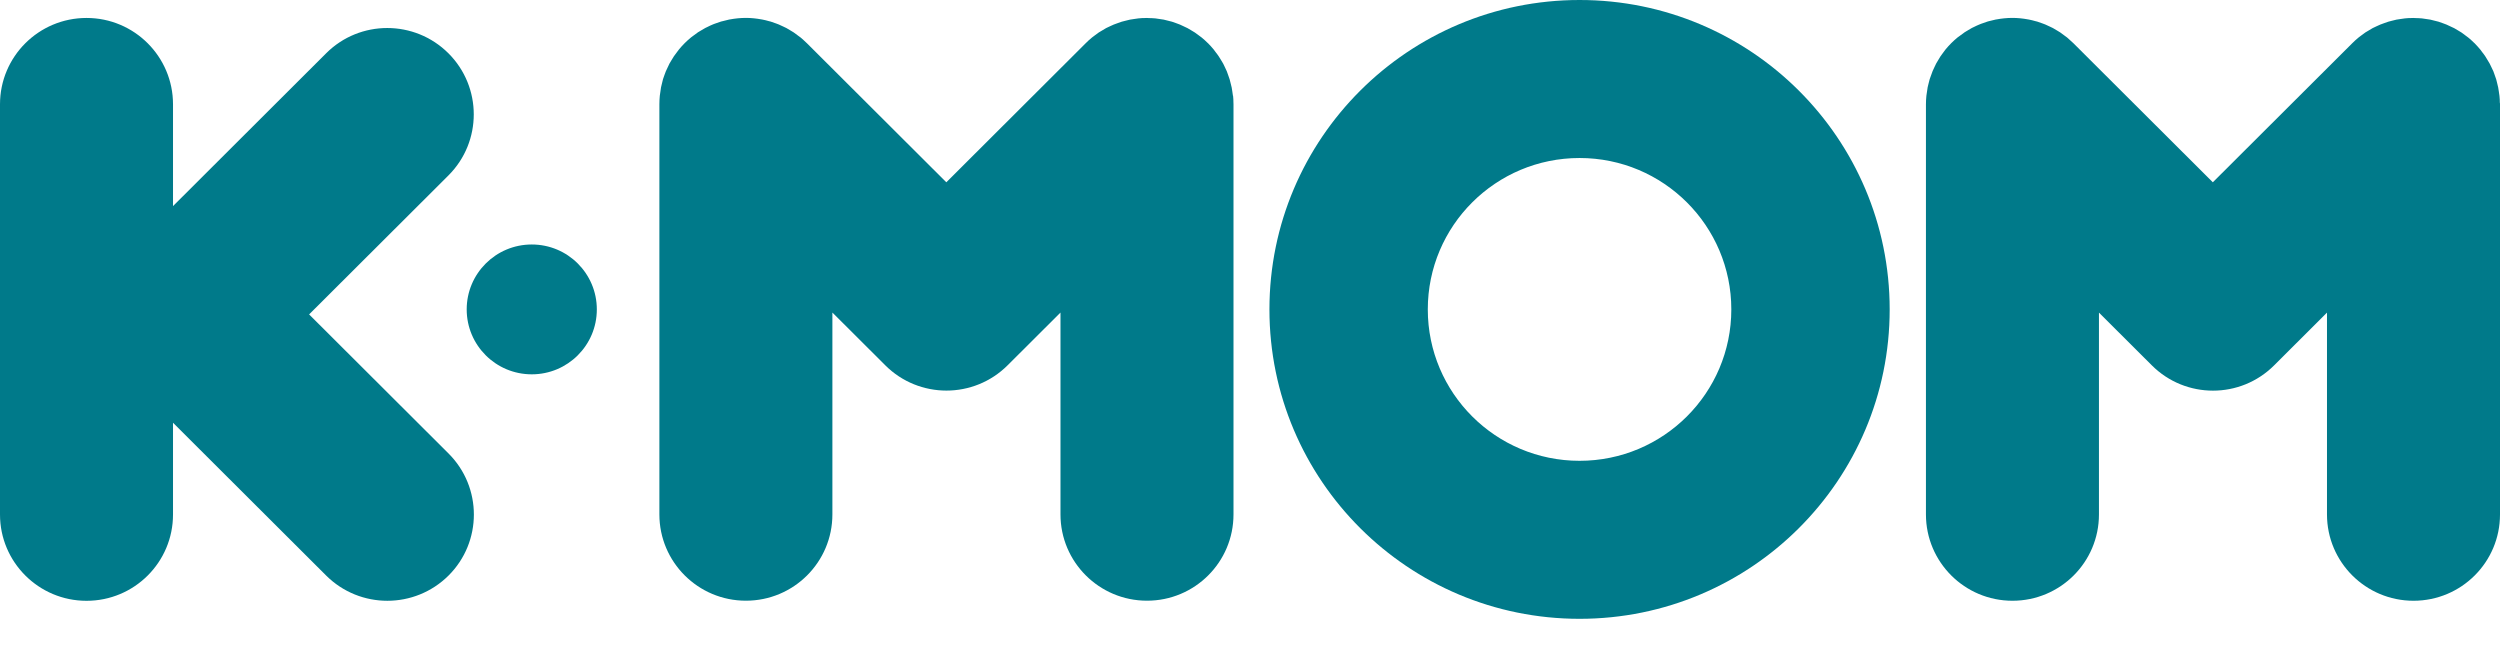
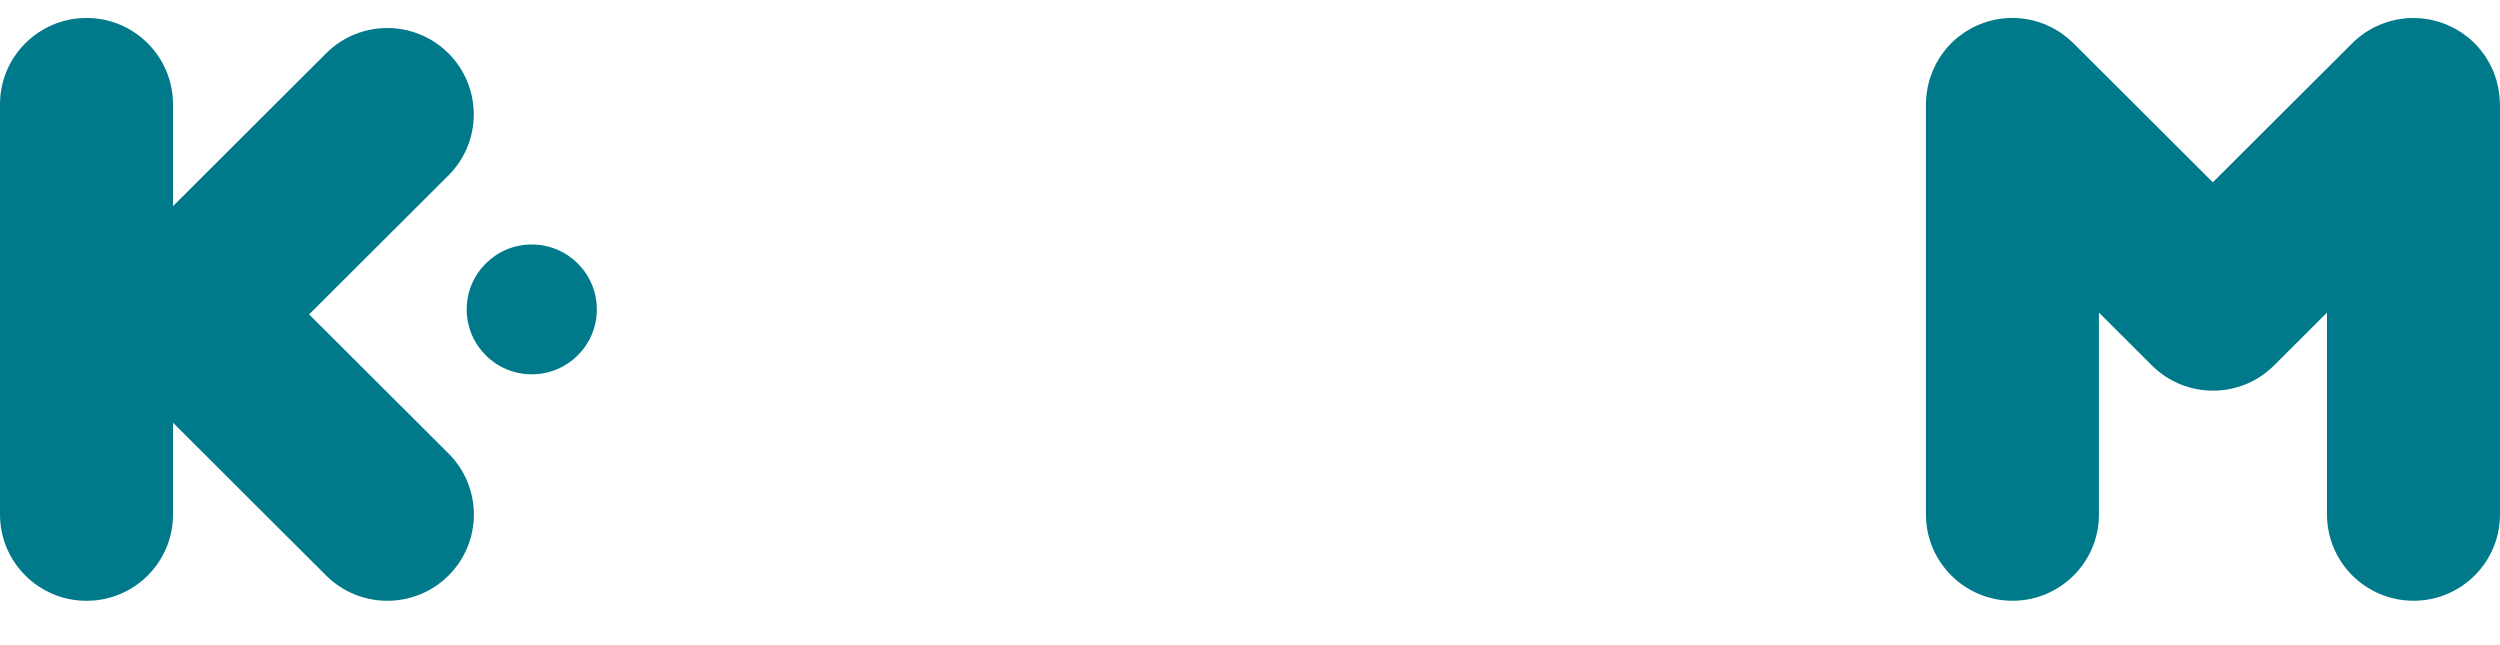
<svg xmlns="http://www.w3.org/2000/svg" width="93" height="24" viewBox="0 0 93 24" fill="none">
  <path d="M11.498 11.697L16.684 6.524C17.938 5.27 17.938 3.238 16.681 1.982C15.425 0.73 13.388 0.728 12.133 1.982L6.436 7.667V3.88C6.436 2.107 4.996 0.668 3.219 0.668C1.442 0.668 0 2.105 0 3.88V19.14C0 20.911 1.44 22.35 3.219 22.35C4.998 22.35 6.436 20.913 6.436 19.14V15.726L12.133 21.41C13.39 22.662 15.427 22.662 16.686 21.41C17.942 20.158 17.942 18.124 16.686 16.87L11.5 11.697H11.498Z" fill="#007A8A" />
-   <path d="M45.866 3.566C45.86 3.509 45.85 3.455 45.842 3.401C45.836 3.352 45.829 3.304 45.819 3.256C45.807 3.195 45.791 3.137 45.775 3.079C45.765 3.036 45.755 2.994 45.743 2.952C45.725 2.894 45.704 2.839 45.684 2.783C45.668 2.741 45.654 2.696 45.638 2.654C45.616 2.602 45.591 2.551 45.567 2.501C45.545 2.457 45.527 2.413 45.503 2.368C45.477 2.32 45.446 2.274 45.418 2.226C45.392 2.183 45.368 2.139 45.339 2.099C45.305 2.046 45.267 1.998 45.228 1.948C45.202 1.914 45.178 1.879 45.152 1.845C45.085 1.763 45.013 1.684 44.938 1.608C44.938 1.608 44.934 1.604 44.93 1.602C44.857 1.529 44.781 1.461 44.702 1.396C44.662 1.364 44.621 1.336 44.581 1.306C44.537 1.274 44.494 1.24 44.448 1.209C44.401 1.179 44.353 1.151 44.305 1.123C44.262 1.099 44.222 1.071 44.178 1.048C44.131 1.024 44.081 1.002 44.034 0.98C43.988 0.958 43.942 0.934 43.893 0.914C43.847 0.895 43.803 0.879 43.756 0.863C43.704 0.843 43.651 0.823 43.597 0.807C43.552 0.793 43.506 0.783 43.462 0.773C43.405 0.759 43.349 0.743 43.29 0.73C43.242 0.72 43.191 0.714 43.141 0.708C43.087 0.7 43.032 0.69 42.98 0.684C42.895 0.676 42.81 0.674 42.727 0.672C42.705 0.672 42.685 0.668 42.665 0.668C42.649 0.668 42.633 0.67 42.617 0.67C42.528 0.67 42.437 0.674 42.348 0.684C42.298 0.69 42.248 0.698 42.195 0.706C42.143 0.714 42.088 0.72 42.036 0.73C41.979 0.741 41.925 0.757 41.87 0.771C41.824 0.783 41.776 0.793 41.729 0.807C41.675 0.823 41.624 0.843 41.57 0.863C41.523 0.879 41.477 0.895 41.431 0.914C41.382 0.934 41.334 0.958 41.285 0.98C41.239 1.002 41.193 1.022 41.146 1.046C41.098 1.073 41.053 1.101 41.007 1.129C40.965 1.155 40.92 1.179 40.876 1.207C40.822 1.244 40.769 1.284 40.717 1.324C40.686 1.348 40.654 1.368 40.624 1.394C40.539 1.465 40.456 1.537 40.38 1.616L35.203 6.781L30.017 1.608C30.017 1.608 30.001 1.594 29.993 1.586C29.924 1.519 29.854 1.455 29.781 1.394C29.749 1.368 29.715 1.344 29.68 1.32C29.63 1.282 29.579 1.244 29.527 1.207C29.489 1.183 29.45 1.161 29.412 1.137C29.36 1.105 29.309 1.073 29.255 1.044C29.218 1.024 29.182 1.01 29.146 0.992C29.087 0.964 29.029 0.934 28.968 0.91C28.938 0.897 28.906 0.887 28.876 0.875C28.807 0.849 28.741 0.825 28.67 0.803C28.646 0.795 28.622 0.791 28.597 0.785C28.521 0.763 28.442 0.743 28.363 0.728C28.347 0.724 28.331 0.724 28.317 0.72C28.131 0.686 27.942 0.666 27.746 0.666C27.54 0.666 27.341 0.688 27.145 0.724C27.139 0.724 27.135 0.724 27.129 0.726C27.04 0.745 26.953 0.767 26.867 0.791C26.853 0.795 26.839 0.797 26.824 0.801C26.744 0.825 26.665 0.853 26.586 0.883C26.566 0.891 26.546 0.897 26.526 0.906C26.451 0.936 26.381 0.97 26.31 1.006C26.286 1.018 26.262 1.028 26.238 1.04C26.169 1.077 26.102 1.117 26.036 1.159C26.012 1.173 25.987 1.187 25.965 1.201C25.893 1.25 25.822 1.304 25.752 1.358C25.737 1.368 25.723 1.378 25.711 1.388C25.544 1.525 25.392 1.676 25.255 1.843C25.231 1.873 25.211 1.904 25.187 1.934C25.146 1.988 25.106 2.04 25.068 2.095C25.04 2.137 25.017 2.179 24.991 2.221C24.963 2.268 24.933 2.314 24.906 2.362C24.882 2.409 24.862 2.455 24.84 2.501C24.818 2.549 24.793 2.598 24.771 2.648C24.753 2.694 24.737 2.741 24.719 2.787C24.701 2.839 24.68 2.89 24.664 2.944C24.65 2.992 24.64 3.04 24.628 3.091C24.614 3.143 24.6 3.195 24.59 3.248C24.578 3.308 24.57 3.368 24.564 3.429C24.558 3.471 24.549 3.513 24.545 3.558C24.535 3.664 24.529 3.771 24.529 3.88V19.136C24.529 20.907 25.969 22.346 27.748 22.346C29.527 22.346 30.965 20.909 30.965 19.136V11.627L32.931 13.588C34.188 14.844 36.227 14.844 37.484 13.588C37.484 13.586 37.488 13.585 37.49 13.582L39.45 11.627V19.136C39.45 20.907 40.89 22.346 42.669 22.346C44.448 22.346 45.886 20.909 45.886 19.136V3.876C45.886 3.857 45.886 3.841 45.884 3.823C45.884 3.735 45.88 3.646 45.87 3.56L45.866 3.566Z" fill="#007A8A" />
  <path d="M92.994 3.829C92.994 3.741 92.99 3.652 92.98 3.566C92.974 3.509 92.964 3.455 92.956 3.401C92.948 3.352 92.944 3.304 92.933 3.256C92.921 3.195 92.905 3.137 92.891 3.079C92.881 3.036 92.871 2.994 92.859 2.952C92.841 2.894 92.82 2.839 92.8 2.783C92.784 2.741 92.77 2.696 92.754 2.654C92.732 2.602 92.707 2.551 92.681 2.501C92.661 2.457 92.641 2.413 92.617 2.368C92.591 2.32 92.56 2.274 92.532 2.226C92.506 2.183 92.482 2.139 92.455 2.099C92.421 2.046 92.383 1.998 92.344 1.948C92.318 1.914 92.296 1.879 92.268 1.845C92.199 1.763 92.129 1.684 92.054 1.608C92.054 1.608 92.05 1.604 92.046 1.602C91.973 1.529 91.897 1.461 91.818 1.396C91.778 1.364 91.737 1.336 91.697 1.306C91.653 1.274 91.61 1.24 91.566 1.209C91.52 1.179 91.471 1.151 91.423 1.123C91.38 1.099 91.34 1.071 91.296 1.048C91.249 1.024 91.199 1.002 91.15 0.98C91.104 0.958 91.058 0.934 91.009 0.914C90.965 0.895 90.919 0.879 90.872 0.863C90.818 0.843 90.767 0.823 90.713 0.807C90.668 0.793 90.624 0.783 90.578 0.773C90.521 0.759 90.465 0.743 90.406 0.73C90.358 0.72 90.308 0.714 90.257 0.708C90.203 0.7 90.148 0.69 90.094 0.684C90.009 0.676 89.926 0.674 89.842 0.672C89.821 0.672 89.799 0.668 89.779 0.668C89.763 0.668 89.747 0.67 89.731 0.67C89.64 0.67 89.551 0.674 89.462 0.684C89.41 0.69 89.359 0.698 89.309 0.706C89.257 0.714 89.202 0.72 89.15 0.73C89.093 0.741 89.039 0.757 88.984 0.771C88.938 0.783 88.892 0.793 88.845 0.807C88.791 0.823 88.738 0.843 88.686 0.863C88.639 0.879 88.593 0.895 88.547 0.914C88.496 0.934 88.45 0.958 88.401 0.98C88.355 1.002 88.307 1.022 88.262 1.046C88.214 1.073 88.17 1.101 88.123 1.129C88.079 1.155 88.034 1.179 87.992 1.207C87.938 1.244 87.885 1.284 87.833 1.324C87.802 1.348 87.77 1.368 87.74 1.394C87.655 1.465 87.573 1.537 87.496 1.616L82.317 6.781L77.131 1.608C77.131 1.608 77.115 1.594 77.107 1.586C77.038 1.519 76.968 1.455 76.895 1.394C76.863 1.368 76.827 1.344 76.794 1.32C76.744 1.282 76.694 1.244 76.641 1.207C76.603 1.183 76.564 1.161 76.526 1.137C76.474 1.105 76.423 1.073 76.369 1.044C76.333 1.024 76.296 1.01 76.26 0.992C76.201 0.964 76.143 0.934 76.082 0.91C76.052 0.897 76.02 0.887 75.99 0.875C75.921 0.849 75.853 0.825 75.784 0.803C75.76 0.795 75.736 0.791 75.711 0.785C75.635 0.763 75.556 0.743 75.477 0.728C75.461 0.724 75.445 0.724 75.431 0.72C75.246 0.686 75.056 0.666 74.86 0.666C74.654 0.666 74.455 0.688 74.261 0.724C74.255 0.724 74.249 0.724 74.243 0.726C74.154 0.745 74.068 0.767 73.983 0.789C73.969 0.793 73.953 0.797 73.939 0.801C73.86 0.825 73.781 0.853 73.703 0.883C73.682 0.891 73.66 0.897 73.64 0.908C73.567 0.936 73.499 0.97 73.43 1.004C73.404 1.016 73.378 1.028 73.354 1.04C73.287 1.077 73.223 1.115 73.16 1.155C73.134 1.171 73.106 1.185 73.081 1.203C73.013 1.25 72.948 1.298 72.884 1.348C72.866 1.362 72.845 1.376 72.825 1.39C72.66 1.525 72.509 1.676 72.373 1.841C72.343 1.877 72.317 1.916 72.289 1.954C72.254 2 72.218 2.046 72.186 2.095C72.156 2.141 72.129 2.187 72.101 2.236C72.077 2.278 72.049 2.32 72.025 2.364C71.998 2.413 71.976 2.463 71.954 2.513C71.932 2.558 71.91 2.604 71.891 2.65C71.871 2.698 71.855 2.749 71.837 2.799C71.819 2.847 71.801 2.896 71.784 2.946C71.77 2.996 71.758 3.049 71.744 3.101C71.732 3.149 71.718 3.199 71.708 3.25C71.696 3.312 71.688 3.377 71.68 3.439C71.674 3.479 71.668 3.519 71.662 3.56C71.651 3.666 71.645 3.775 71.645 3.882V19.138C71.645 20.909 73.085 22.348 74.864 22.348C76.643 22.348 78.081 20.911 78.081 19.138V11.629L80.048 13.591C81.304 14.846 83.343 14.846 84.598 13.591C84.6 13.588 84.602 13.586 84.604 13.585L86.564 11.629V19.138C86.564 20.909 88.004 22.348 89.783 22.348C91.562 22.348 93 20.911 93 19.138V3.878C93 3.859 92.998 3.843 92.998 3.825L92.994 3.829Z" fill="#007A8A" />
-   <path d="M58.76 0C52.388 0 47.223 5.153 47.223 11.51C47.223 17.866 52.388 23.02 58.76 23.02C65.131 23.02 70.296 17.866 70.296 11.51C70.296 5.153 65.131 0 58.76 0ZM58.76 17.142C55.642 17.142 53.114 14.621 53.114 11.51C53.114 8.399 55.642 5.878 58.76 5.878C61.878 5.878 64.405 8.399 64.405 11.51C64.405 14.621 61.878 17.142 58.76 17.142Z" fill="#007A8A" />
  <path d="M19.782 9.095C18.446 9.095 17.361 10.176 17.361 11.51C17.361 12.844 18.444 13.925 19.782 13.925C21.119 13.925 22.202 12.844 22.202 11.51C22.202 10.176 21.119 9.095 19.782 9.095Z" fill="#007A8A" />
</svg>